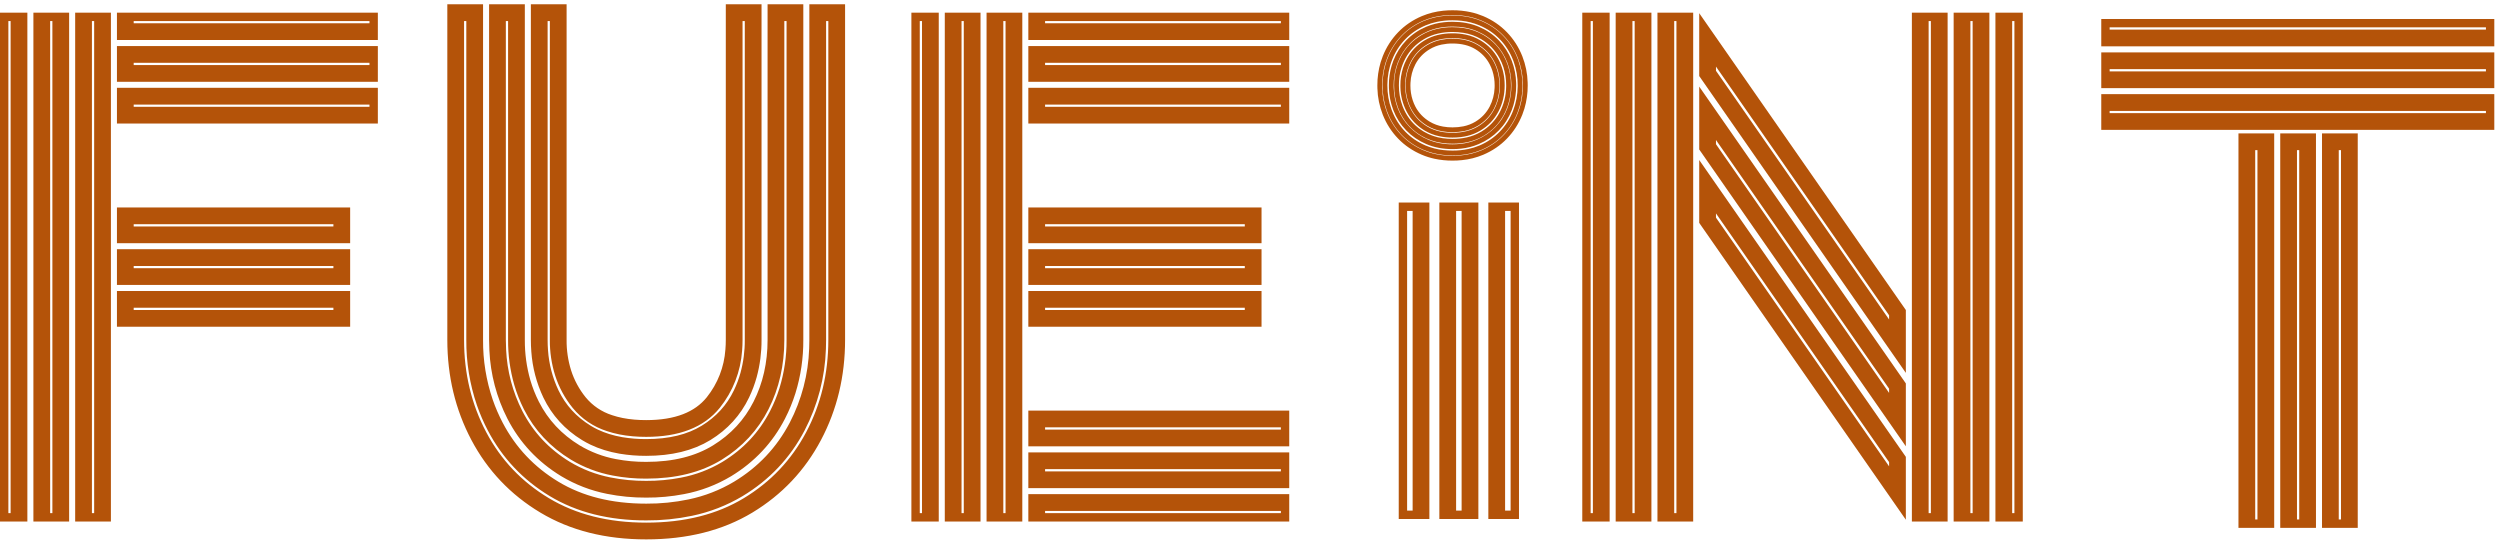
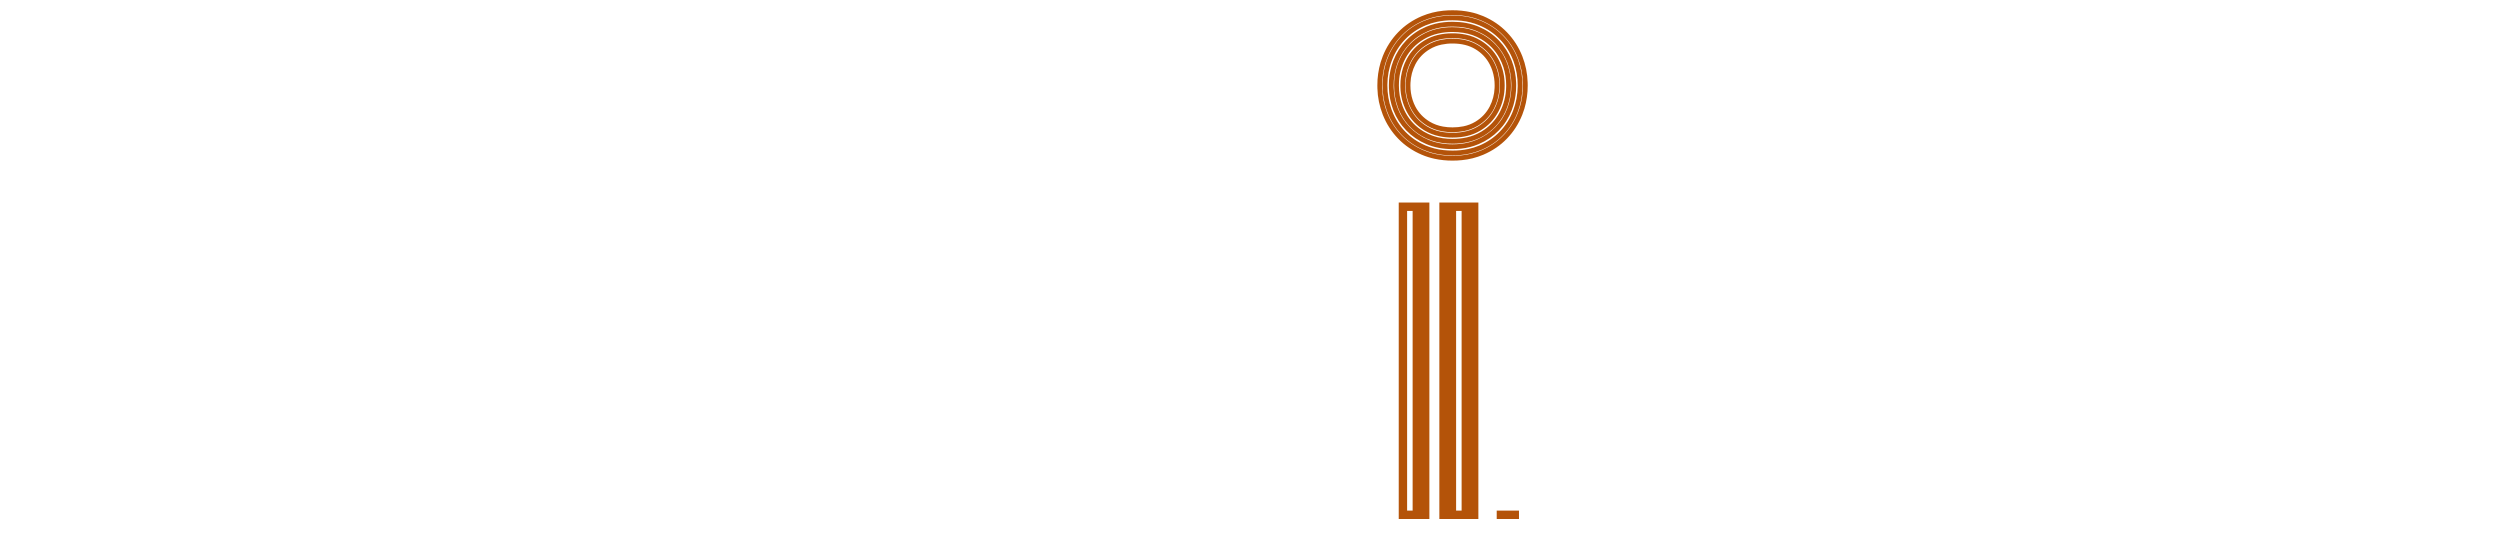
<svg xmlns="http://www.w3.org/2000/svg" viewBox="0 0 395 86" fill="none" class="group/logo hidden h-8 sm:block">
  <g clip-path="url(#clip0_2_55)">
    <path class="fill-amber-700" fill-rule="evenodd" clip-rule="evenodd" d="M160.2 82.4H157.2V2H160.2V82.4ZM147 82.4H144V2H147V82.4ZM153.6 82.4H150.6V2H153.6V82.4ZM203.7 5H163.8V2H203.7V5ZM203.7 11.6H163.8V8.6H203.7V11.6ZM203.7 18.2H163.8V15.2H203.7V18.2ZM203.7 69.2H163.8V66.2H203.7V69.2ZM203.7 75.8H163.8V72.8H203.7V75.8ZM203.7 82.4H163.8V79.4H203.7V82.4ZM198 37.1H163.8V34.1H198V37.1ZM198 43.7H163.8V40.7H198V43.7ZM198 50.3H163.8V47.3H198V50.3Z" stroke="#B45309" stroke-width="2.646" stroke-linecap="round" />
  </g>
  <g clip-path="url(#clip1_2_55)">
    <path class="fill-amber-700" fill-rule="evenodd" clip-rule="evenodd" d="M319.6 82.4H316.6V2H319.6V82.4ZM306.4 82.4H303.4V2H306.4V82.4ZM313 82.4H310V2H313V82.4ZM266.2 82.4H263.2V2H266.2V82.4ZM253 82.4H250V2H253V82.4ZM259.6 82.4H256.6V2H259.6V82.4ZM299.8 49.4V54.7L269.8 11.6V6.3L299.8 49.4ZM299.8 72.6V77.9L269.8 34.8V29.5L299.8 72.6ZM299.8 61V66.3L269.8 23.2V17.9L299.8 61Z" stroke="#B45309" stroke-width="2.646" stroke-linecap="round" />
  </g>
  <g clip-path="url(#clip2_2_55)">
-     <path class="fill-amber-700" fill-rule="evenodd" clip-rule="evenodd" d="M16.2 82.4H13.2V2H16.2V82.4ZM3 82.4H0V2H3V82.4ZM9.6 82.4H6.6V2H9.6V82.4ZM59.7 5H19.8V2H59.7V5ZM59.7 11.6H19.8V8.6H59.7V11.6ZM59.7 18.2H19.8V15.2H59.7V18.2ZM54 37.1H19.8V34.1H54V37.1ZM54 43.7H19.8V40.7H54V43.7ZM54 50.3H19.8V47.3H54V50.3Z" stroke="#B45309" stroke-width="2.646" stroke-linecap="round" />
-   </g>
-   <path class="fill-amber-700" fill-rule="evenodd" clip-rule="evenodd" d="M72 53.7V2H75V53.7C74.976 57.068 75.519 60.416 76.607 63.604C77.06 64.908 77.609 66.177 78.25 67.4C80.417 71.533 83.517 74.817 87.55 77.25C91.583 79.683 96.433 80.9 102.1 80.9C104.441 80.914 106.777 80.68 109.069 80.201C111.743 79.646 114.305 78.649 116.65 77.25C120.683 74.817 123.783 71.533 125.95 67.4C127.93 63.591 129.031 59.386 129.171 55.095C129.19 54.63 129.2 54.165 129.2 53.7V2H132.2V53.7C132.2 59.233 130.983 64.3 128.55 68.9C126.117 73.5 122.667 77.15 118.2 79.85C113.733 82.55 108.367 83.9 102.1 83.9C95.9 83.9 90.55 82.55 86.05 79.85C81.55 77.15 78.083 73.5 75.65 68.9C73.217 64.3 72 59.233 72 53.7ZM78.6 53.7V2H81.6V53.7C81.586 55.971 81.895 58.232 82.518 60.415C82.882 61.668 83.362 62.885 83.95 64.05C85.517 67.15 87.833 69.633 90.9 71.5C92.801 72.639 94.89 73.431 97.068 73.838C98.726 74.154 100.412 74.309 102.1 74.3C106.567 74.3 110.317 73.367 113.35 71.5C116.383 69.633 118.683 67.15 120.25 64.05C121.817 60.95 122.6 57.5 122.6 53.7V2H125.6V53.7C125.618 56.423 125.219 59.133 124.416 61.736C124.004 63.05 123.48 64.326 122.85 65.55C121.017 69.117 118.35 71.967 114.85 74.1C112.684 75.4 110.305 76.305 107.822 76.772C105.936 77.134 104.02 77.31 102.1 77.3C100.11 77.311 98.124 77.121 96.172 76.73C93.763 76.255 91.455 75.365 89.35 74.1C85.85 71.967 83.183 69.117 81.35 65.55C79.729 62.367 78.806 58.875 78.643 55.307C78.614 54.772 78.6 54.236 78.6 53.7ZM85.2 53.7V2H88.2V53.7C88.184 55.47 88.446 57.231 88.974 58.92C89.519 60.623 90.376 62.21 91.5 63.6C92.752 65.129 94.422 66.26 96.306 66.858C97.445 67.244 98.714 67.497 100.113 67.618C100.774 67.674 101.437 67.701 102.1 67.7C106.967 67.7 110.5 66.333 112.7 63.6C114.598 61.23 115.726 58.337 115.934 55.308C115.978 54.773 116 54.237 116 53.7V2H119V53.7C119.011 55.569 118.769 57.431 118.28 59.235C117.994 60.272 117.616 61.281 117.15 62.25C115.917 64.817 114.05 66.867 111.55 68.4C109.05 69.933 105.9 70.7 102.1 70.7C100.76 70.707 99.421 70.599 98.099 70.377C96.546 70.107 95.136 69.669 93.869 69.063C93.451 68.863 93.045 68.642 92.65 68.4C90.15 66.867 88.283 64.817 87.05 62.25C86.033 60.109 85.428 57.797 85.265 55.433C85.221 54.856 85.2 54.278 85.2 53.7Z" stroke="#B45309" stroke-width="2.646" stroke-linecap="round" />
+     </g>
  <g clip-path="url(#clip3_2_55)">
-     <path class="fill-amber-700" fill-rule="evenodd" clip-rule="evenodd" d="M394.1 6H332V3H394.1V6ZM394.1 12.6H332V9.6H394.1V12.6ZM394.1 19.2H332V16.2H394.1V19.2ZM371.2 83.4H368.2V22.4H371.2V83.4ZM358 83.4H355V22.4H358V83.4ZM364.6 83.4H361.6V22.4H364.6V83.4Z" stroke="#B45309" stroke-width="2.646" stroke-linecap="round" />
-   </g>
+     </g>
  <g clip-path="url(#clip4_2_55)">
-     <path class="fill-amber-700" fill-rule="evenodd" clip-rule="evenodd" d="M240 82H236.481V32H240V82ZM224.519 82H221V32H224.519V82ZM232.259 82H228.741V32H232.259V82Z" stroke="#B45309" stroke-width="2.646" stroke-linecap="round" />
+     <path class="fill-amber-700" fill-rule="evenodd" clip-rule="evenodd" d="M240 82H236.481H240V82ZM224.519 82H221V32H224.519V82ZM232.259 82H228.741V32H232.259V82Z" stroke="#B45309" stroke-width="2.646" stroke-linecap="round" />
  </g>
  <path class="fill-amber-700" fill-rule="evenodd" clip-rule="evenodd" d="M226.736 24.716C227.645 24.909 228.571 25.004 229.5 25C229.976 25 230.451 24.977 230.925 24.928C232.052 24.82 233.157 24.541 234.202 24.104C235.608 23.506 236.817 22.683 237.828 21.635C238.84 20.587 239.621 19.369 240.173 17.981C240.293 17.677 240.401 17.368 240.495 17.055C240.836 15.901 241.007 14.703 241 13.5C241 13.351 240.997 13.202 240.992 13.053C240.956 11.671 240.678 10.306 240.173 9.019C239.621 7.631 238.84 6.413 237.828 5.365C236.817 4.317 235.608 3.494 234.202 2.896C233.577 2.632 232.928 2.427 232.264 2.284C231.355 2.091 230.429 1.996 229.5 2C229.024 1.999 228.549 2.023 228.075 2.071C226.948 2.18 225.843 2.459 224.798 2.896C223.392 3.494 222.183 4.317 221.172 5.365C220.16 6.413 219.379 7.631 218.828 9.019C218.707 9.323 218.599 9.632 218.505 9.945C218.164 11.099 217.994 12.297 218 13.5C218 13.649 218.003 13.798 218.007 13.947C218.044 15.329 218.322 16.695 218.828 17.981C219.379 19.369 220.16 20.587 221.172 21.635C222.183 22.683 223.392 23.506 224.798 24.104C225.423 24.368 226.072 24.573 226.736 24.716ZM240.173 13.5C240.18 12.191 239.962 10.89 239.528 9.655C239.492 9.553 239.454 9.451 239.414 9.35C238.909 8.053 238.187 6.918 237.249 5.944C236.312 4.969 235.19 4.206 233.885 3.655C232.955 3.267 231.973 3.016 230.971 2.908C230.483 2.854 229.992 2.827 229.5 2.827C228.638 2.823 227.779 2.91 226.935 3.086C226.312 3.217 225.702 3.408 225.115 3.655C223.81 4.206 222.688 4.969 221.751 5.944C220.813 6.918 220.091 8.053 219.586 9.35C219.091 10.63 218.835 11.99 218.828 13.362C218.828 13.408 218.827 13.454 218.828 13.5C218.82 14.809 219.038 16.11 219.472 17.345C219.508 17.447 219.546 17.549 219.586 17.65C220.091 18.947 220.813 20.082 221.751 21.056C222.688 22.031 223.81 22.794 225.115 23.345C226.046 23.733 227.027 23.984 228.029 24.092C228.517 24.146 229.009 24.173 229.5 24.172C230.362 24.177 231.221 24.09 232.065 23.914C232.688 23.783 233.298 23.592 233.885 23.345C235.19 22.794 236.312 22.031 237.249 21.056C238.187 20.082 238.909 18.947 239.414 17.65C239.909 16.37 240.165 15.01 240.172 13.638C240.172 13.592 240.173 13.546 240.173 13.5ZM229.5 23.18C228.029 23.18 226.701 22.927 225.515 22.421C224.329 21.916 223.309 21.222 222.454 20.339C221.599 19.457 220.946 18.432 220.496 17.264C220.084 16.186 219.858 15.045 219.827 13.89C219.822 13.76 219.82 13.63 219.82 13.5C219.815 12.49 219.954 11.485 220.233 10.514C220.309 10.251 220.397 9.991 220.496 9.736C220.946 8.568 221.599 7.539 222.454 6.647C223.309 5.755 224.329 5.061 225.515 4.565C226.359 4.217 227.247 3.991 228.155 3.894C228.601 3.844 229.051 3.82 229.5 3.82C230.971 3.82 232.299 4.068 233.485 4.565C234.671 5.061 235.691 5.755 236.546 6.647C237.401 7.539 238.054 8.568 238.504 9.736C238.916 10.815 239.142 11.955 239.173 13.109C239.178 13.239 239.18 13.37 239.18 13.5C239.185 14.51 239.046 15.515 238.767 16.486C238.691 16.749 238.603 17.009 238.504 17.264C238.054 18.432 237.401 19.457 236.546 20.339C235.691 21.222 234.671 21.916 233.485 22.421C232.64 22.777 231.748 23.007 230.837 23.106C230.393 23.156 229.947 23.18 229.5 23.18ZM238.352 13.5C238.36 12.475 238.204 11.455 237.891 10.479C237.729 9.984 237.524 9.505 237.277 9.046C236.56 7.713 235.54 6.652 234.216 5.861C233.315 5.331 232.322 4.976 231.289 4.815C230.697 4.72 230.099 4.673 229.5 4.675C228.7 4.67 227.901 4.758 227.121 4.936C226.304 5.123 225.52 5.435 224.798 5.861C223.465 6.652 222.44 7.713 221.723 9.046C221.09 10.234 220.728 11.548 220.664 12.893C220.653 13.095 220.648 13.298 220.648 13.5C220.639 14.66 220.843 15.812 221.249 16.899C221.385 17.256 221.543 17.604 221.723 17.94C222.44 19.282 223.465 20.349 224.798 21.139C225.746 21.693 226.792 22.057 227.88 22.209C228.416 22.288 228.958 22.326 229.5 22.325C230.293 22.33 231.085 22.245 231.859 22.073C232.689 21.887 233.484 21.572 234.216 21.139C235.54 20.349 236.56 19.282 237.277 17.94C237.965 16.641 238.333 15.196 238.35 13.726C238.352 13.651 238.352 13.575 238.352 13.5ZM227.484 21.156C228.147 21.295 228.823 21.364 229.5 21.36C231.136 21.36 232.543 21.006 233.719 20.298C234.896 19.59 235.797 18.639 236.422 17.444C237.047 16.249 237.36 14.934 237.36 13.5C237.36 13.32 237.355 13.141 237.345 12.961C237.29 11.768 236.975 10.601 236.422 9.543C235.797 8.357 234.896 7.41 233.719 6.702C233.037 6.296 232.293 6.006 231.516 5.843C230.853 5.704 230.177 5.636 229.5 5.64C227.864 5.64 226.457 5.994 225.281 6.702C224.104 7.41 223.203 8.357 222.578 9.543C222.361 9.954 222.181 10.384 222.039 10.828C221.769 11.693 221.634 12.594 221.64 13.5C221.64 13.589 221.642 13.678 221.644 13.767C221.668 15.048 221.988 16.306 222.578 17.444C223.203 18.639 224.104 19.59 225.281 20.298C225.963 20.704 226.707 20.994 227.484 21.156ZM236.532 13.5C236.538 12.672 236.412 11.849 236.159 11.062C236.037 10.691 235.886 10.33 235.705 9.984C235.153 8.927 234.354 8.081 233.306 7.447C232.258 6.812 230.989 6.495 229.5 6.495C228.891 6.492 228.284 6.553 227.688 6.677C226.99 6.823 226.321 7.083 225.708 7.447C224.651 8.081 223.847 8.927 223.295 9.984C222.799 10.944 222.52 12.002 222.478 13.082C222.471 13.221 222.468 13.361 222.468 13.5C222.462 14.328 222.588 15.151 222.841 15.938C222.963 16.309 223.114 16.67 223.295 17.016C223.847 18.073 224.651 18.919 225.708 19.553C226.394 19.959 227.148 20.236 227.933 20.371C228.45 20.462 228.975 20.507 229.5 20.505C230.104 20.508 230.706 20.449 231.297 20.329C232.006 20.186 232.685 19.924 233.306 19.553C234.354 18.919 235.153 18.073 235.705 17.016C236.201 16.056 236.48 14.998 236.522 13.918C236.529 13.779 236.532 13.639 236.532 13.5Z" stroke="#B45309" stroke-width="0.756" stroke-linecap="round" />
  <defs>
    <clipPath id="clip0_2_55">
-       <rect width="59.7" height="80.4" fill="white" transform="translate(144 2)" />
-     </clipPath>
+       </clipPath>
    <clipPath id="clip1_2_55">
-       <rect width="69.6" height="80.4" fill="white" transform="translate(250 2)" />
-     </clipPath>
+       </clipPath>
    <clipPath id="clip2_2_55">
      <rect width="59.7" height="80.4" fill="white" transform="translate(0 2)" />
    </clipPath>
    <clipPath id="clip3_2_55">
      <rect width="62.1" height="80.4" fill="white" transform="translate(332 3)" />
    </clipPath>
    <clipPath id="clip4_2_55">
      <rect width="19" height="50" fill="white" transform="translate(221 32)" />
    </clipPath>
  </defs>
</svg>